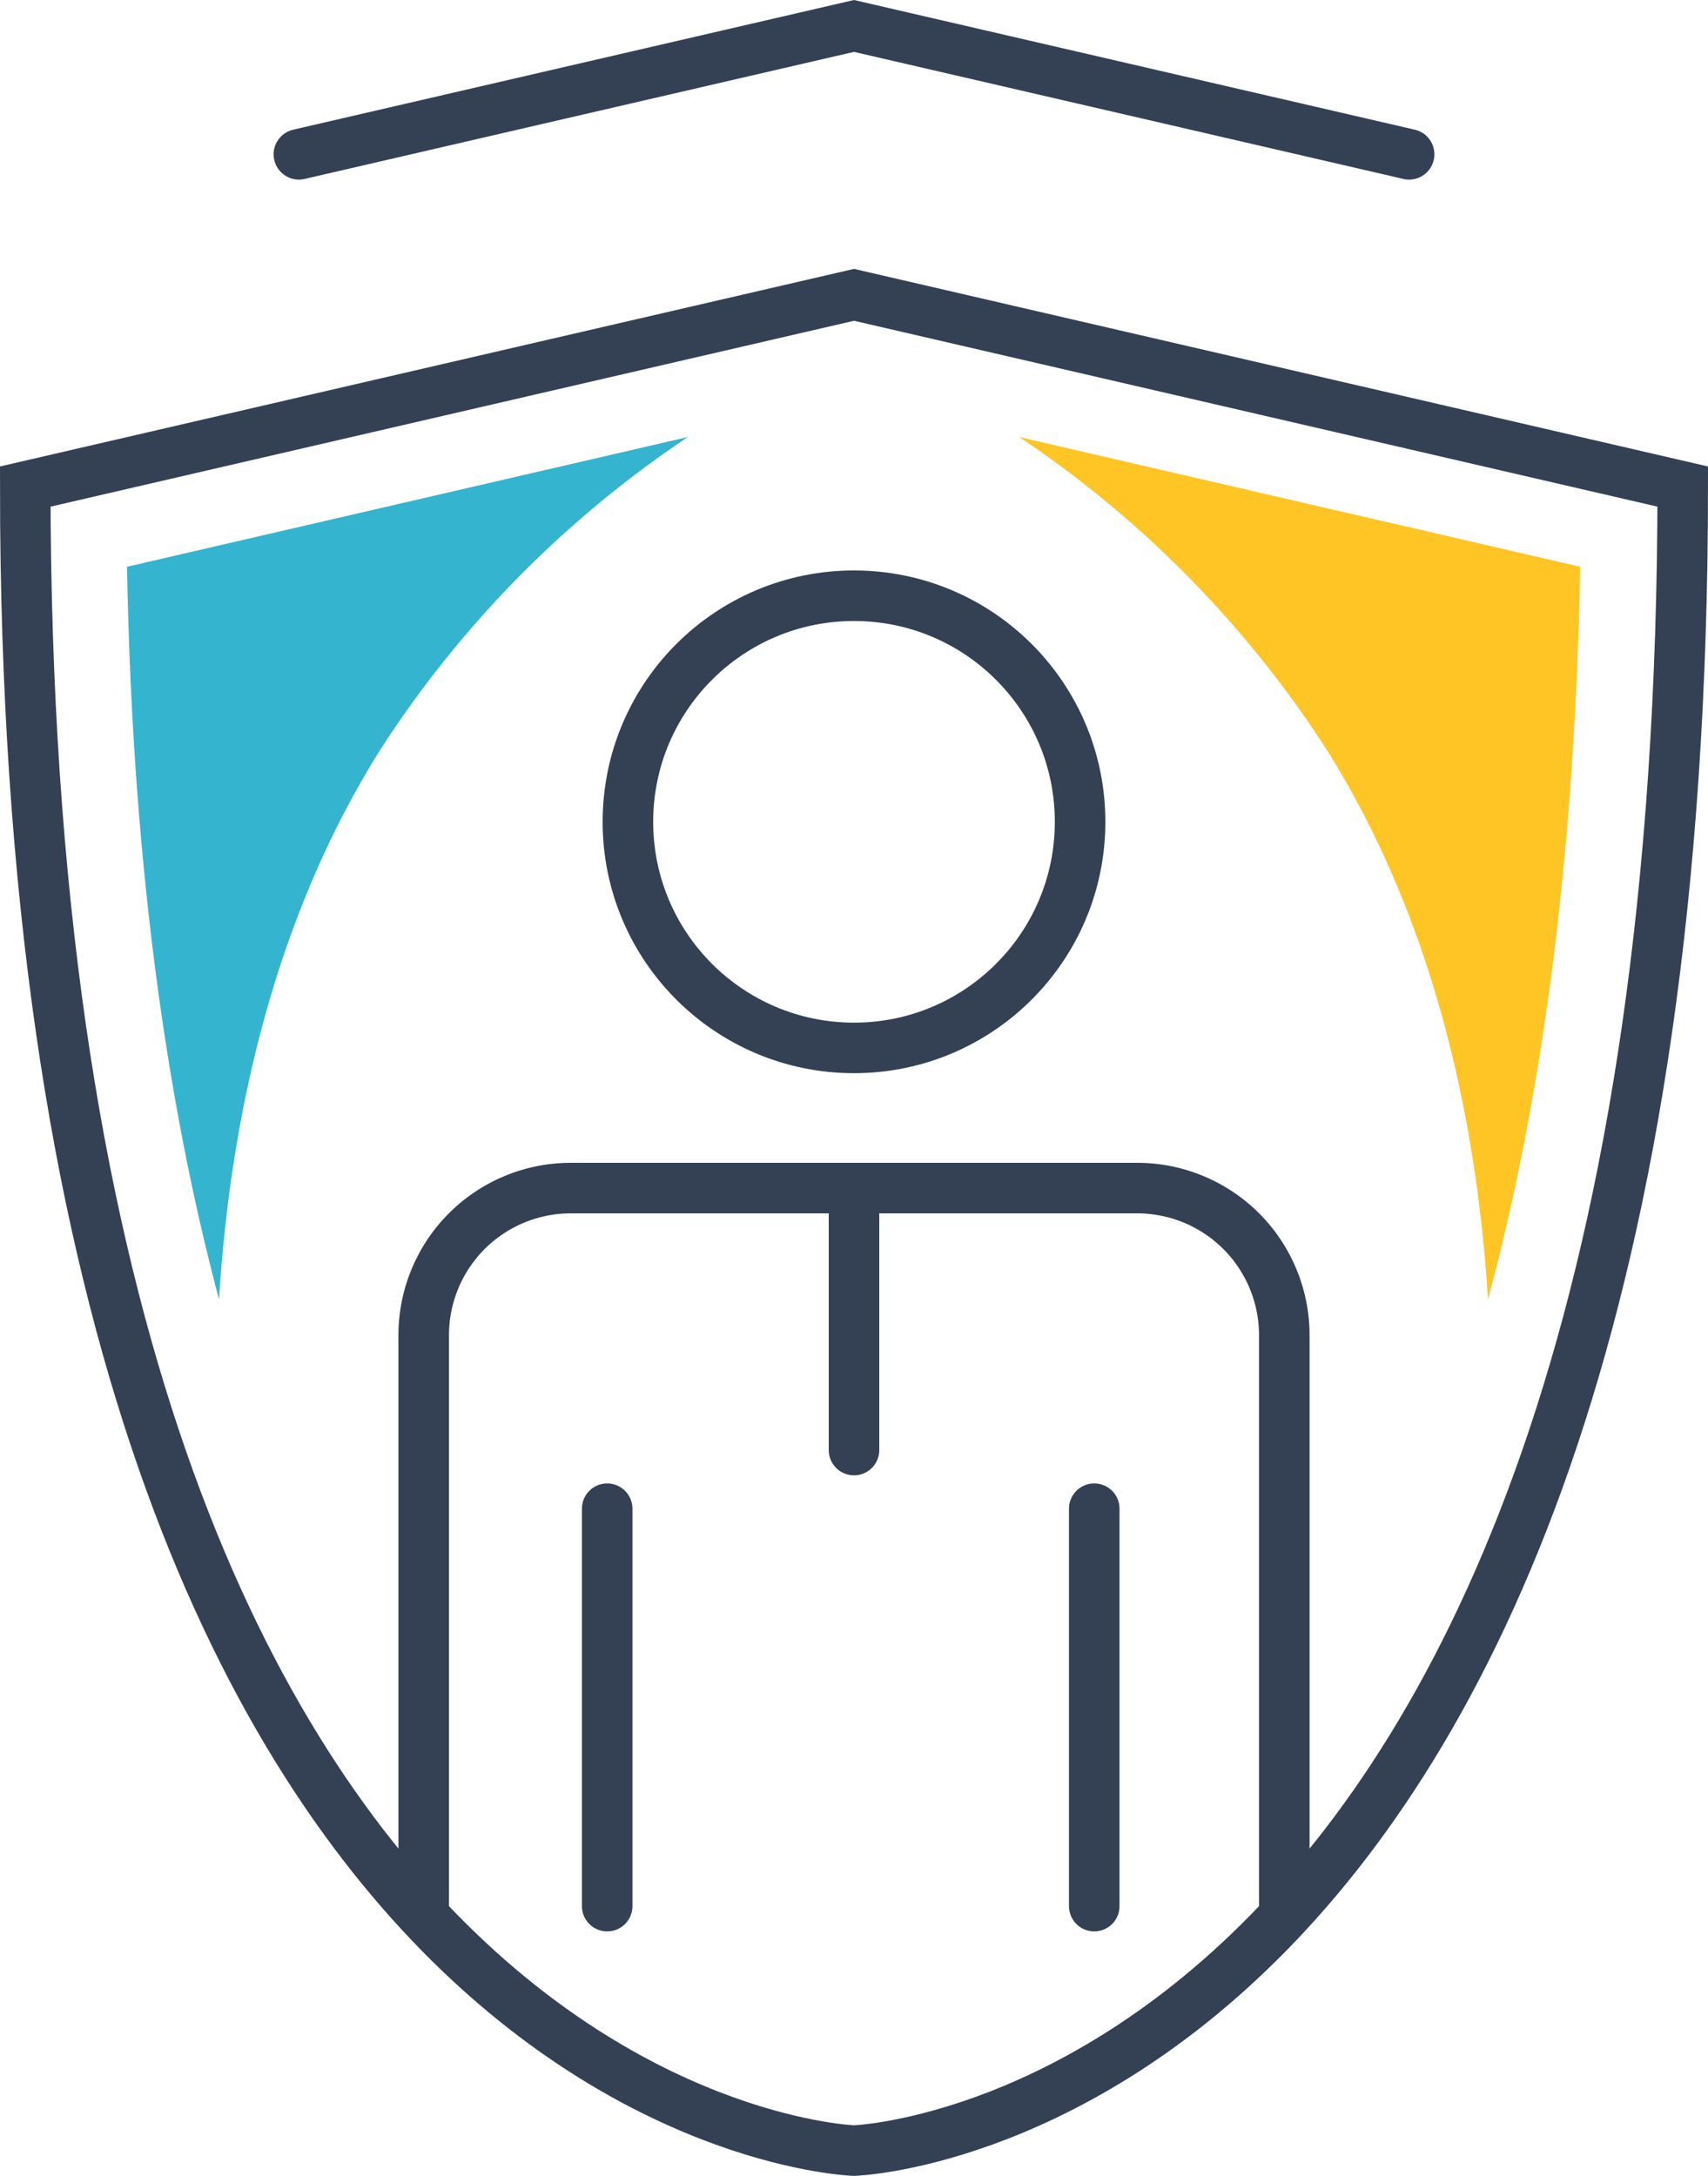
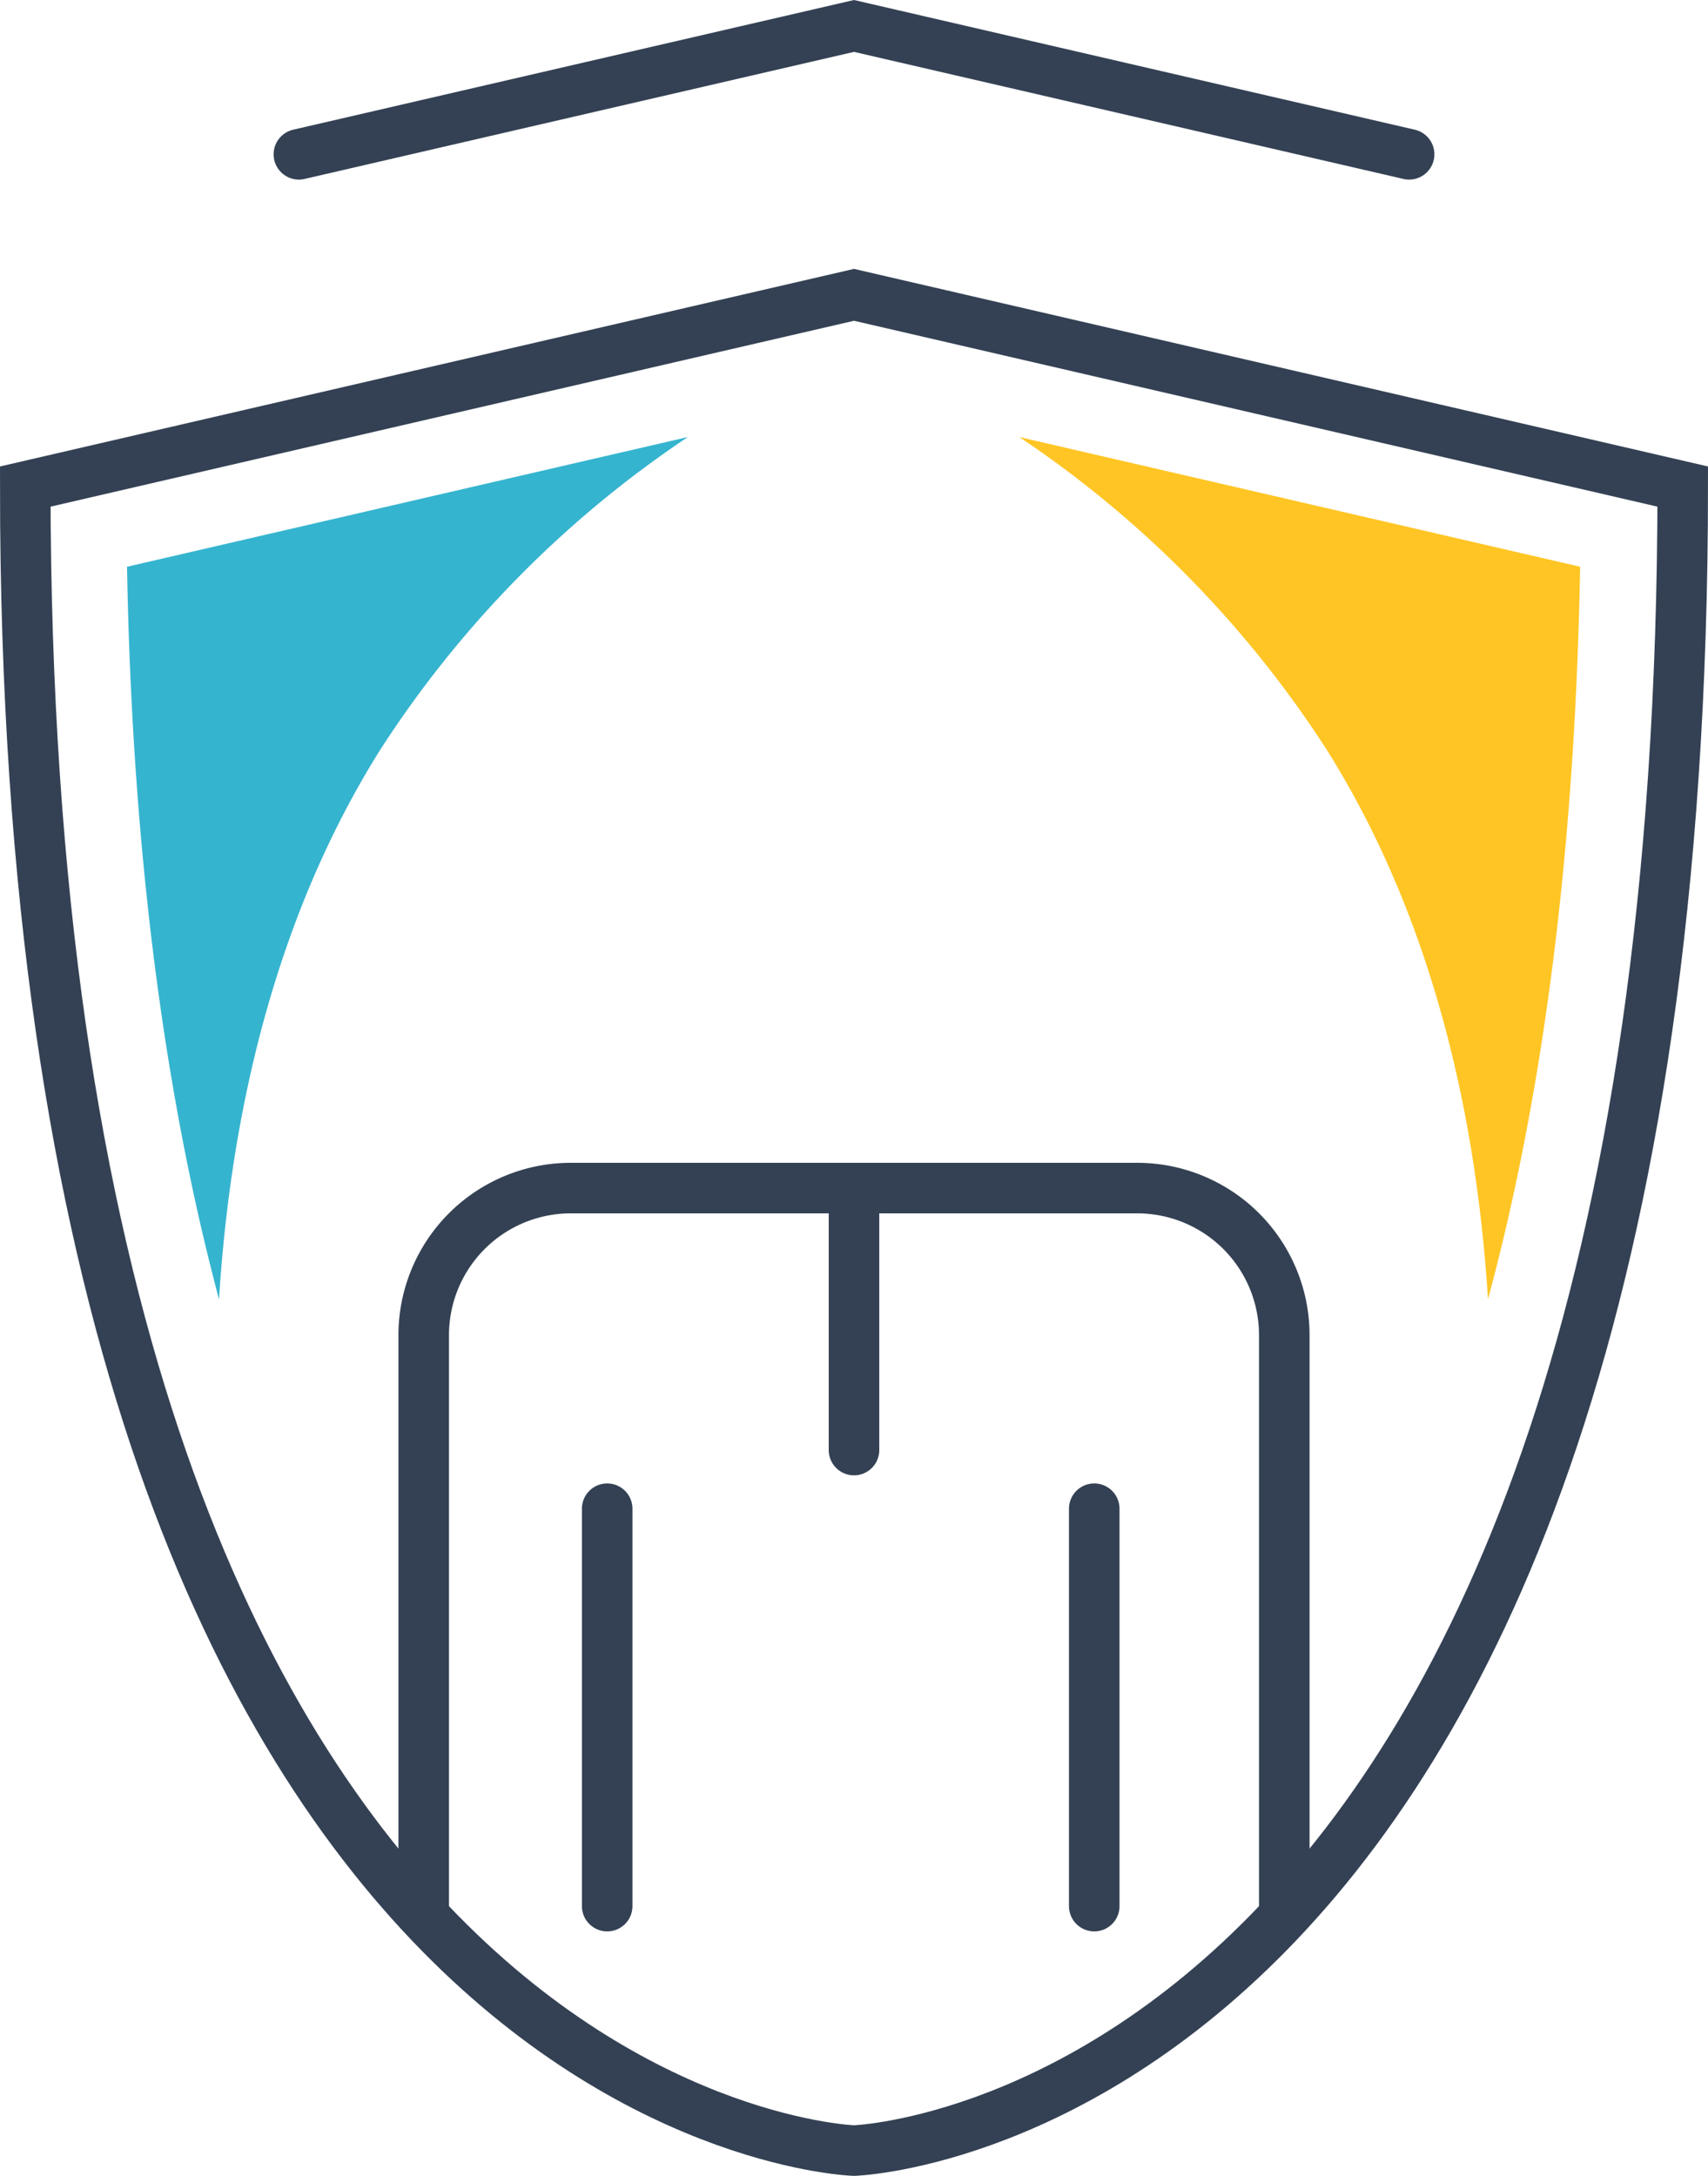
<svg xmlns="http://www.w3.org/2000/svg" viewBox="0 0 101.38 129.15">
  <defs>
    <style>.cls-1,.cls-2{fill:none;stroke:#344154;stroke-linecap:round;stroke-width:3px;}.cls-1{stroke-linejoin:round;}.cls-2{stroke-miterlimit:10;}.cls-3{fill:#35b4cf;}.cls-4{fill:#ffc524;}</style>
  </defs>
  <g id="레이어_2" data-name="레이어 2">
    <g id="Icon_Set" data-name="Icon Set">
      <line class="cls-1" x1="64.95" y1="89.55" x2="64.95" y2="113.14" />
      <line class="cls-1" x1="36.04" y1="89.55" x2="36.04" y2="113.14" />
-       <circle class="cls-1" cx="50.69" cy="48.78" r="13.42" />
      <path class="cls-1" d="M25.15,113.14V79.25a8.73,8.73,0,0,1,8.73-8.73H67.5a8.73,8.73,0,0,1,8.73,8.73v33.89" />
      <line class="cls-1" x1="50.69" y1="70.52" x2="50.69" y2="86.07" />
      <path class="cls-2" d="M50.69,17.5,1.5,28.88c0,97.23,49.19,98.77,49.19,98.77s49.19-1.54,49.19-98.77Z" />
      <polyline class="cls-2" points="83.64 9.16 50.69 1.54 17.74 9.16" />
      <path class="cls-3" d="M40.83,25.94,7.54,33.64C7.86,51.62,10,65.86,13,77.12c.72-11.49,3.51-23,9.61-32.68A64.06,64.06,0,0,1,40.83,25.94Z" />
      <path class="cls-4" d="M60.5,25.94l33.29,7.7c-.32,18-2.43,32.22-5.47,43.48-.72-11.49-3.51-23-9.61-32.68A64.06,64.06,0,0,0,60.5,25.94Z" />
    </g>
  </g>
</svg>